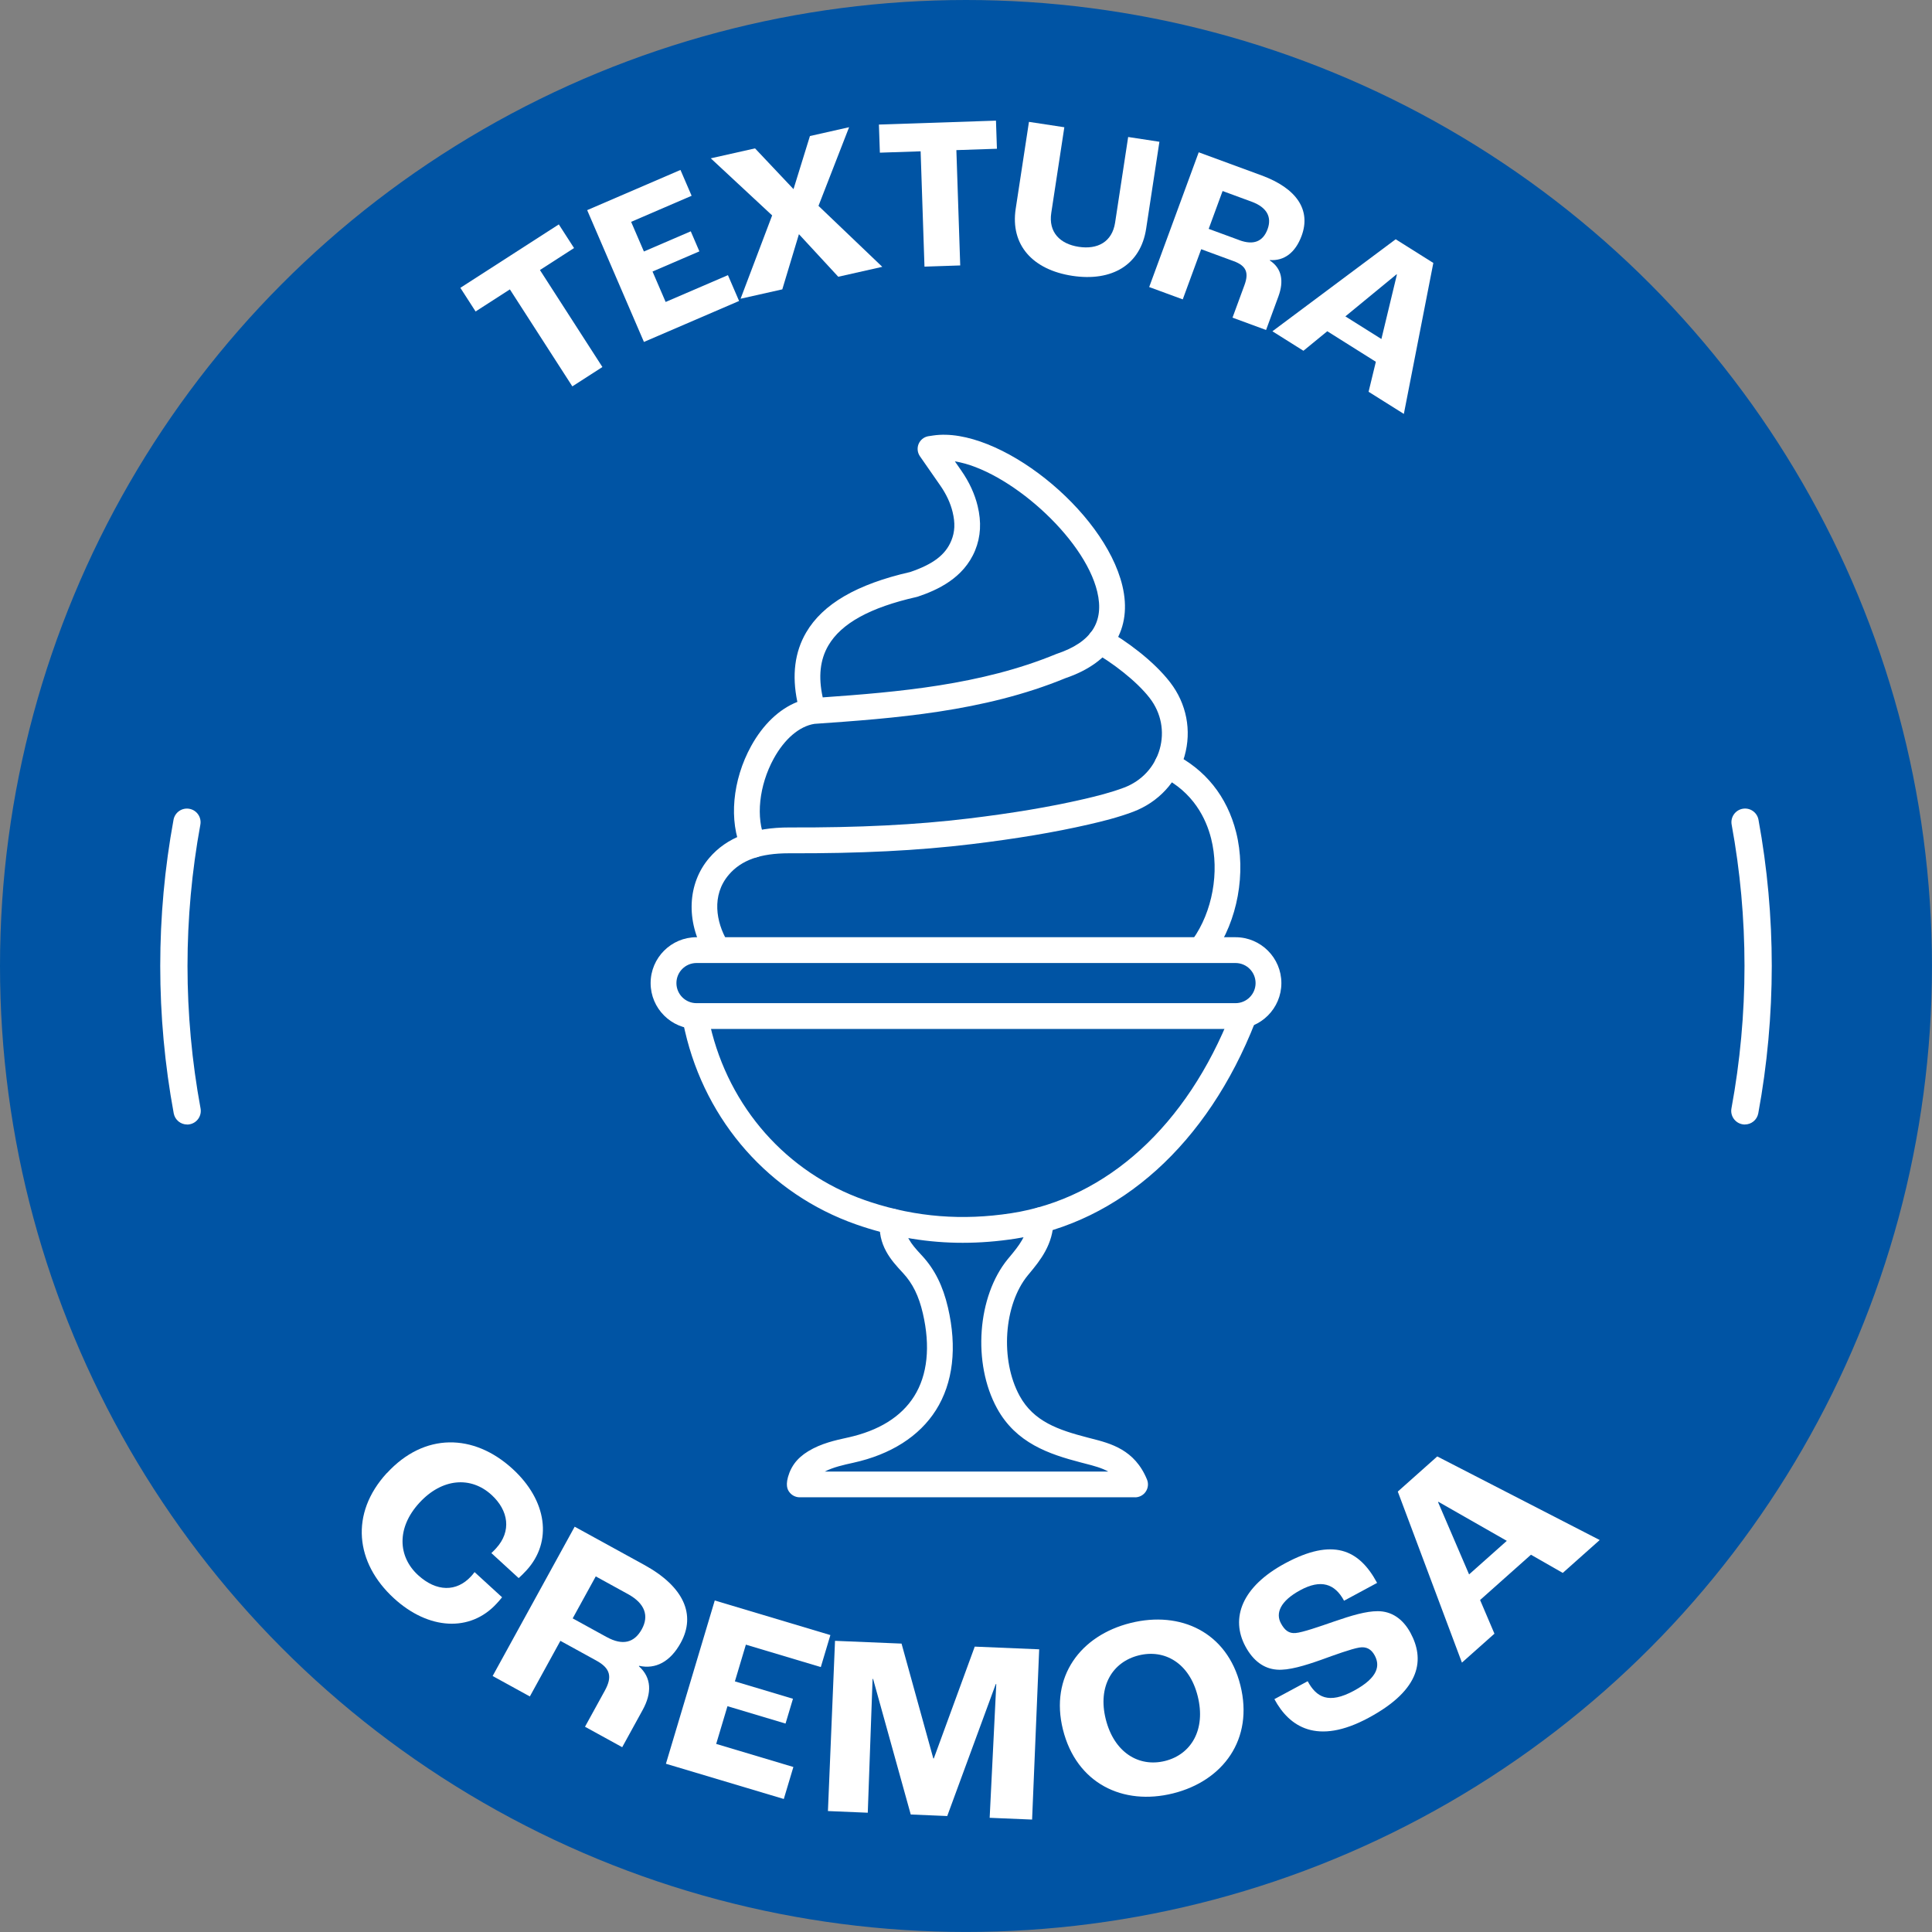
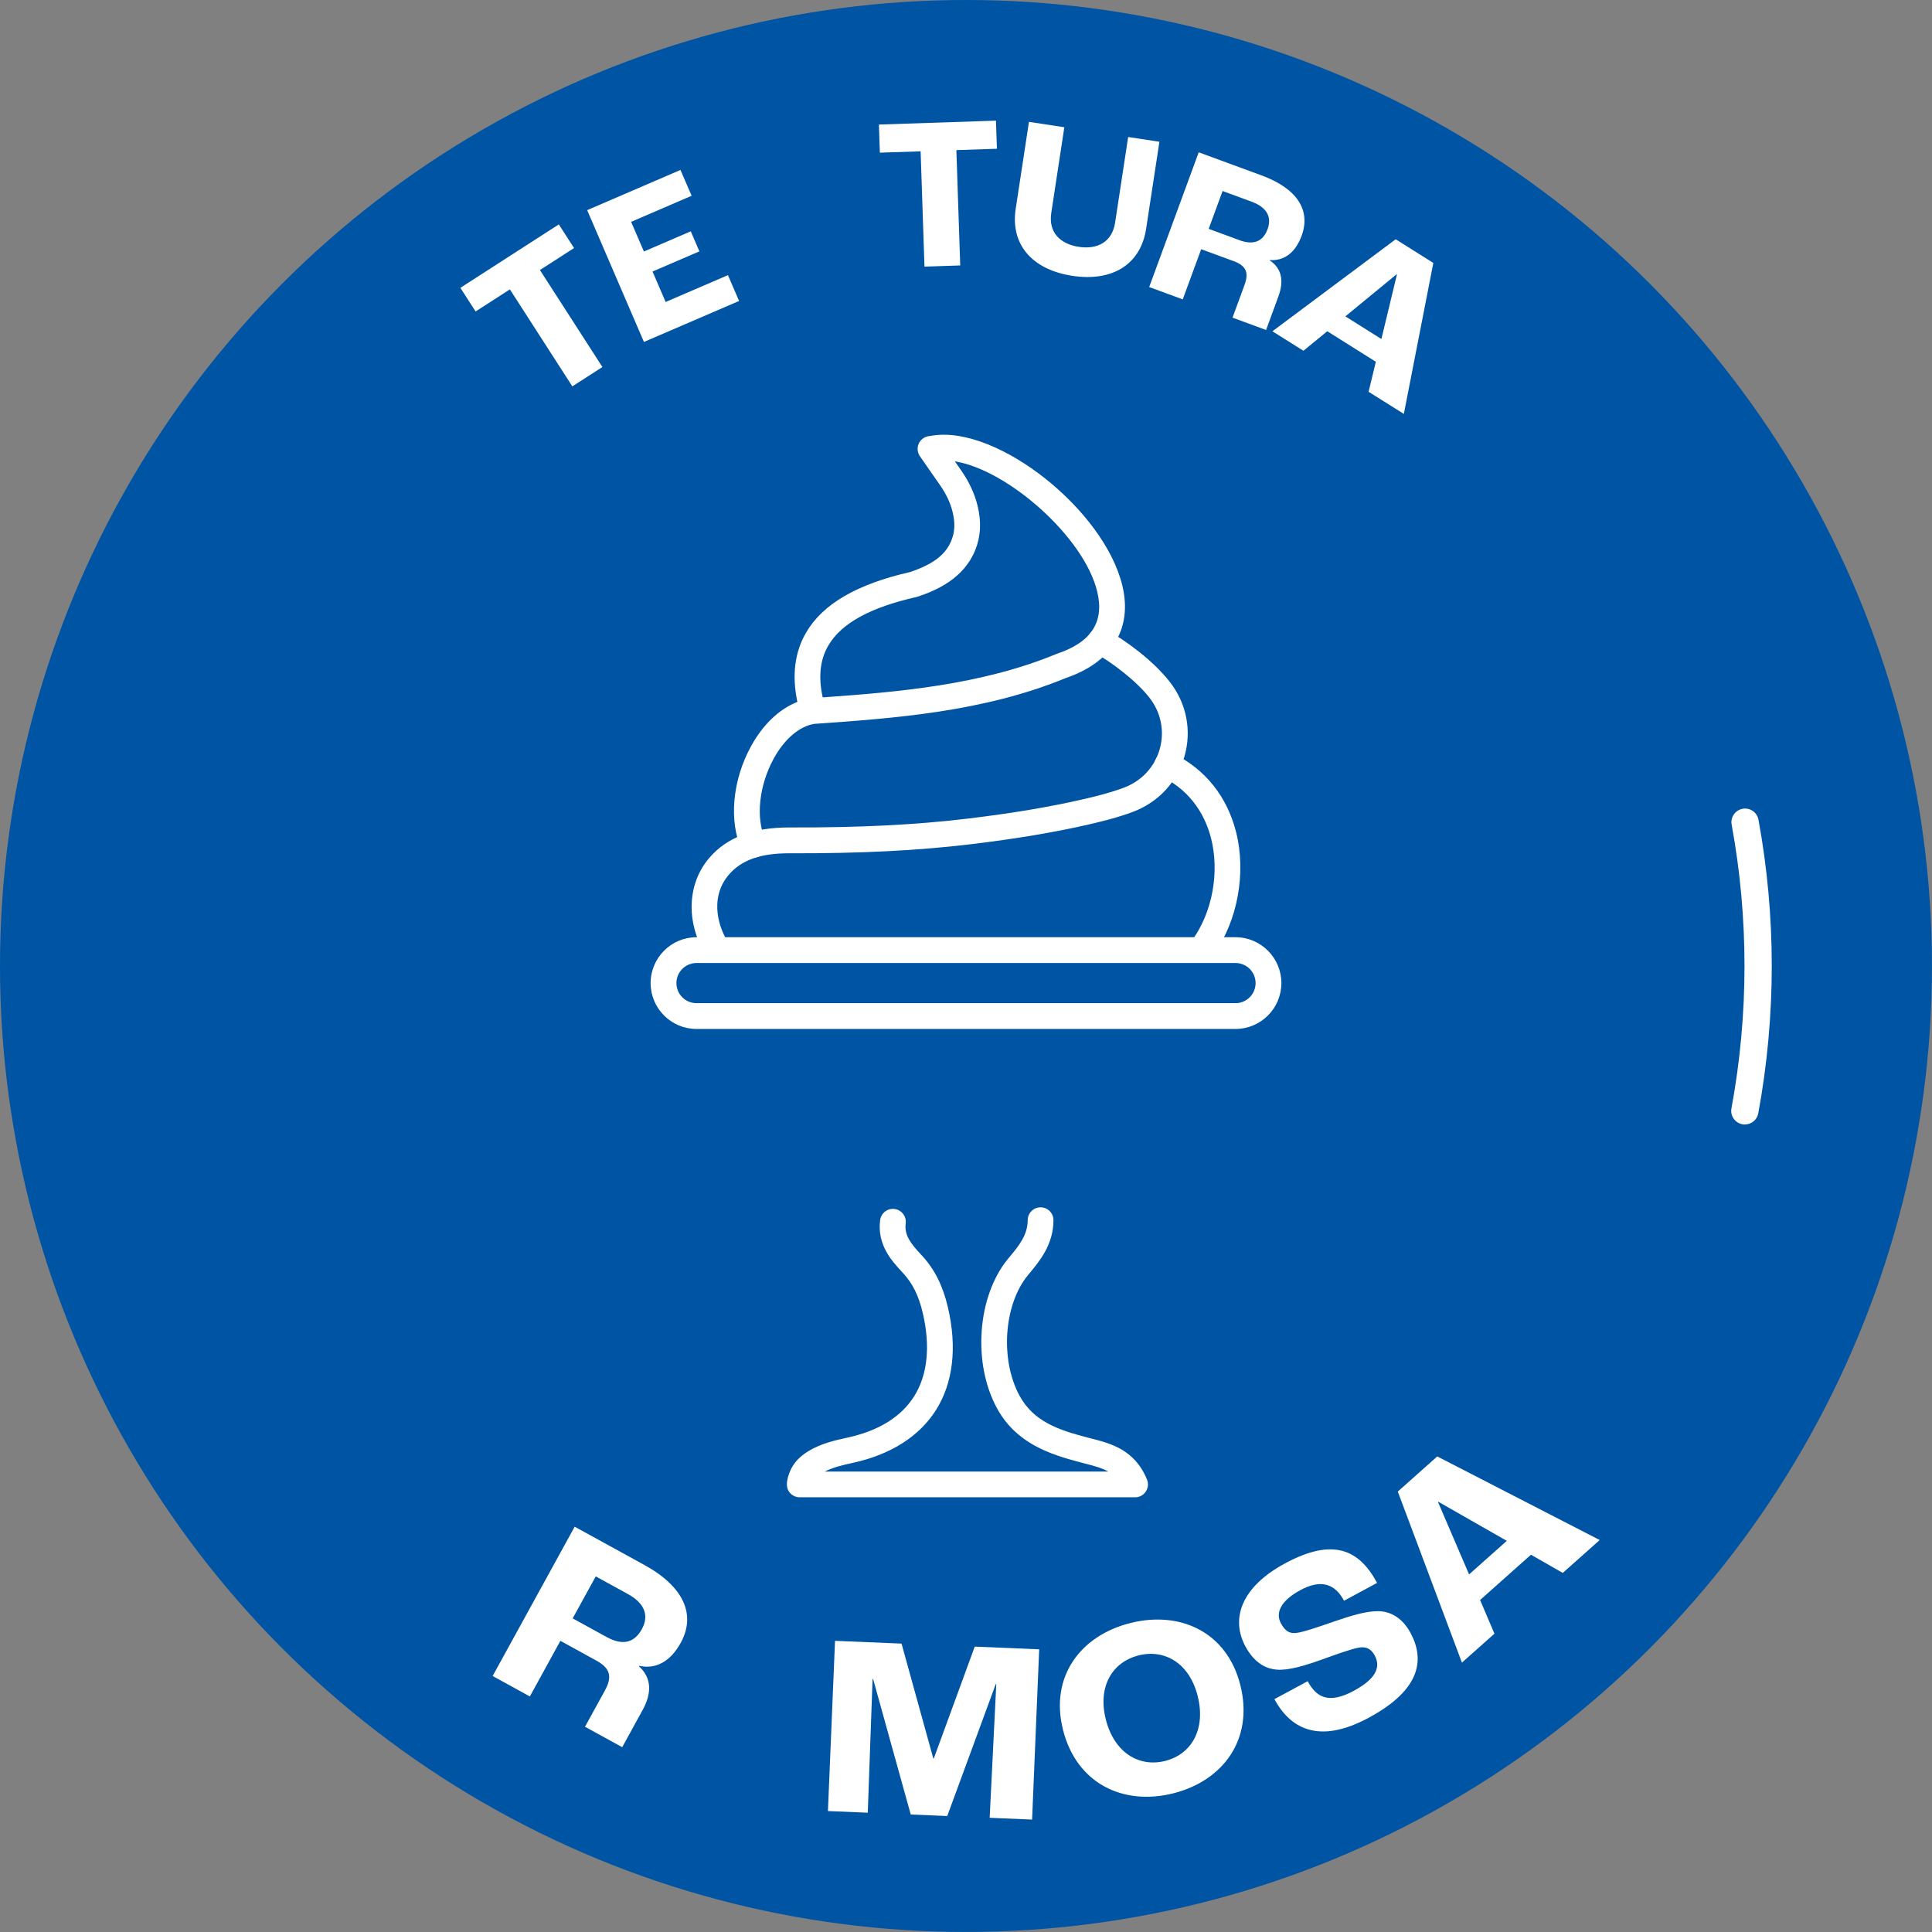
<svg xmlns="http://www.w3.org/2000/svg" id="Capa_2" data-name="Capa 2" viewBox="0 0 566.93 566.93">
  <rect x="0" y="0" width="566.93" height="566.93" fill="#808080" stroke="none" />
  <defs>
    <style>
      .cls-1 {
        fill: #0054a4;
      }

      .cls-2 {
        fill: #fff;
      }
    </style>
  </defs>
  <g id="Capa_1-2" data-name="Capa 1">
    <circle class="cls-1" cx="283.46" cy="283.46" r="283.46" />
    <g>
      <path class="cls-2" d="M512.02,329.98c-.24,0-.49-.02-.73-.07-2.17-.4-3.61-2.49-3.21-4.66,2.54-13.74,3.83-27.8,3.83-41.79s-1.27-27.85-3.77-41.47c-.4-2.17,1.04-4.26,3.21-4.66,2.17-.4,4.26,1.04,4.66,3.21,2.59,14.1,3.9,28.54,3.9,42.91s-1.33,29.03-3.96,43.25c-.36,1.93-2.04,3.27-3.93,3.27Z" />
-       <path class="cls-2" d="M54.91,329.98c-1.89,0-3.57-1.35-3.93-3.27-2.63-14.21-3.96-28.76-3.96-43.25s1.31-28.81,3.9-42.91c.4-2.17,2.48-3.61,4.66-3.21,2.17.4,3.61,2.48,3.21,4.66-2.5,13.63-3.77,27.58-3.77,41.47s1.29,28.06,3.83,41.79c.4,2.17-1.03,4.26-3.21,4.66-.25.05-.49.07-.73.07Z" />
    </g>
    <g>
-       <path class="cls-2" d="M149.62,84.92l-10.06,6.48-4.47-6.94,28.89-18.61,4.47,6.94-10.01,6.45,18.33,28.46-8.82,5.68-18.33-28.46Z" />
+       <path class="cls-2" d="M149.62,84.92l-10.06,6.48-4.47-6.94,28.89-18.61,4.47,6.94-10.01,6.45,18.33,28.46-8.82,5.68-18.33-28.46" />
      <path class="cls-2" d="M172.29,61.67l27.39-11.8,3.27,7.58-17.75,7.65,3.75,8.7,13.75-5.92,2.53,5.88-13.75,5.92,3.85,8.93,18.28-7.87,3.27,7.58-27.92,12.02-16.66-38.68Z" />
-       <path class="cls-2" d="M226.57,63.2l-18-16.74,12.99-2.92,11.29,11.96,4.82-15.58,11.49-2.59-8.98,23.08,18.72,17.89-12.92,2.91-11.54-12.49-4.88,16.19-12.24,2.75,9.26-24.45Z" />
      <path class="cls-2" d="M270.15,44.4l-11.96.4-.28-8.25,34.35-1.15.28,8.25-11.9.4,1.13,33.84-10.49.35-1.13-33.84Z" />
      <path class="cls-2" d="M298.05,61.26l3.89-25.5,10.38,1.58-3.83,25.12c-.87,5.69,2.56,9.13,8.06,9.97s9.8-1.42,10.67-7.11l3.83-25.12,9.17,1.4-3.89,25.49c-1.62,10.63-10.02,15.62-21.67,13.85-11.64-1.78-18.23-9.06-16.61-19.69Z" />
      <path class="cls-2" d="M351.75,44.69l18.44,6.78c10.45,3.84,14.51,10.24,11.77,17.69-1.85,5.05-5.19,7.44-9.31,7.15l-.04.12c3.57,2.34,4.17,6.1,2.53,10.55l-3.62,9.85-9.85-3.62,3.51-9.55c1.32-3.6.58-5.65-3.15-7.02l-9.55-3.51-5.41,14.72-9.85-3.62,14.53-39.53ZM363.68,70.48c4.15,1.52,6.93.43,8.28-3.23,1.28-3.48-.11-6.38-4.67-8.06l-8.53-3.14-4.08,11.11,9.01,3.31Z" />
      <path class="cls-2" d="M403.73,106.16l-14.25-8.96-7,5.73-9.1-5.72,36.17-27,11.05,6.95-8.65,44.3-10.35-6.5,2.13-8.79ZM405.36,99.48l4.55-18.91-.11-.07-15.01,12.34,10.57,6.64Z" />
    </g>
    <g>
-       <path class="cls-2" d="M113.53,432.28c10.99-11.99,25.53-11.66,36.9-1.23,10.09,9.24,11.8,21.32,4.04,29.78-.77.84-1.75,1.8-2.27,2.25l-8.01-7.34c.62-.56,1.13-1.13,1.39-1.41,4.57-4.99,3.66-11.08-1.33-15.65-6.05-5.55-14.52-4.96-21.2,2.32-6.73,7.34-6.3,15.77-.37,21.21,5.38,4.93,11.3,4.99,15.56.34.21-.22.51-.56,1.02-1.23l8.07,7.39c-.61.78-1.18,1.4-1.59,1.84-7.75,8.46-19.99,7.76-30.14-1.54-11.37-10.42-12.97-24.88-2.09-36.75Z" />
      <path class="cls-2" d="M168.62,447.99l20.45,11.23c11.59,6.37,15.22,14.6,10.68,22.86-3.07,5.59-7.41,7.81-12.2,6.74l-.07.13c3.78,3.38,3.81,7.9,1.1,12.83l-6,10.92-10.92-6,5.82-10.59c2.2-4,1.68-6.53-2.45-8.8l-10.59-5.82-8.96,16.32-10.92-6,24.08-43.83ZM178.05,480.39c4.6,2.52,8.06,1.74,10.29-2.32,2.12-3.86,1-7.51-4.06-10.29l-9.46-5.2-6.77,12.32,9.99,5.49Z" />
-       <path class="cls-2" d="M209.74,469.65l33.93,10.15-2.81,9.39-21.99-6.58-3.22,10.78,17.04,5.1-2.18,7.28-17.04-5.1-3.31,11.07,22.65,6.77-2.81,9.39-34.59-10.34,14.33-47.91Z" />
      <path class="cls-2" d="M245.04,481.49l19.51.81,9.32,33.7h.15s12.01-32.81,12.01-32.81l18.91.79-2.08,49.96-12.45-.52,1.94-39.24h-.15s-14.24,38.72-14.24,38.72l-10.71-.45-11.05-39.78h-.15s-1.41,39.26-1.41,39.26l-11.69-.49,2.08-49.96Z" />
      <path class="cls-2" d="M311.91,507.52c-3.88-15.56,5.17-27.61,19.85-31.27s28.33,2.72,32.22,18.28c3.96,15.85-5.06,28.05-19.74,31.72s-28.37-2.87-32.33-18.73ZM351.46,497.73c-2.41-9.66-9.65-13.89-17.32-11.97-7.67,1.91-12.08,9.05-9.67,18.71,2.45,9.81,9.73,14.18,17.4,12.27,7.67-1.91,12.04-9.19,9.59-19Z" />
      <path class="cls-2" d="M373.96,498.6l9.77-5.26c2.56,4.75,6.16,6.78,13.52,2.82,7.43-4,7.66-7.58,6.14-10.39-1.01-1.87-2.46-2.65-4.52-2.31-2.3.38-7.21,2.16-11.18,3.6-4.71,1.67-9.59,3.18-13.04,2.88-3.78-.29-6.91-2.58-9.18-6.79-4.47-8.3-1.08-17.55,11.63-24.4,13.98-7.53,21.67-4.16,27,5.74l-9.7,5.23c-2.7-5.02-6.79-6.36-12.81-3.11-5.96,3.21-7.31,6.79-5.72,9.73,1.15,2.14,2.4,3.02,4.3,2.86,2.07-.17,7.08-1.92,11.15-3.33,5.38-1.86,9.56-3.08,12.93-3.08,4.05-.02,7.41,2.22,9.65,6.37,4.04,7.49,3.43,16.46-12.3,24.92-15.12,8.15-23.28,2.61-27.64-5.48Z" />
      <path class="cls-2" d="M449.25,456.22l-14.93,13.29,4.21,9.88-9.54,8.49-18.82-50.19,11.58-10.31,47.67,24.53-10.84,9.65-9.32-5.33ZM442.16,452.15l-20.06-11.45-.11.1,9.1,21.2,11.07-9.85Z" />
    </g>
    <g>
      <path class="cls-2" d="M333.08,439.37h-98.41c-1.25,0-2.42-.62-3.12-1.64-.36-.52-1.31-1.91.11-5.6.37-.95.86-1.84,1.45-2.66,1-1.37,2.36-2.58,4.05-3.61,3.81-2.32,7.94-3.22,11.59-4.02,9.13-2,15.7-6.08,19.5-12.11,3.92-6.22,4.81-14.64,2.55-24.35-1.18-5.09-2.97-8.73-5.79-11.79l-.37-.4c-2.91-3.14-7.3-7.87-6.37-15.15.26-2.07,2.16-3.54,4.23-3.27,2.07.26,3.54,2.16,3.27,4.23-.45,3.5,1.55,5.96,4.41,9.05l.39.42c3.71,4.02,6.12,8.85,7.6,15.21,2.73,11.73,1.51,22.14-3.52,30.1-4.86,7.69-13.25,13.04-24.28,15.46-2.86.63-5.81,1.28-8.35,2.58h83.18c-1.8-1.03-4.05-1.65-6.87-2.37l-1.16-.3c-9.38-2.45-19.01-5.69-24.6-15.89-7.24-13.21-5.81-32.87,3.19-43.83l.57-.68c2.58-3.11,5.24-6.33,5.24-10.69,0-2.09,1.69-3.78,3.78-3.78s3.78,1.69,3.78,3.78c0,7.08-4.03,11.95-6.97,15.51l-.55.66c-7.08,8.63-8.18,24.84-2.4,35.39,4.15,7.57,11.45,10,19.87,12.2l1.12.29c5.69,1.45,12.78,3.26,16.38,12.05.48,1.17.34,2.5-.36,3.54-.7,1.05-1.88,1.68-3.14,1.68Z" />
-       <path class="cls-2" d="M282.51,364.69c-10,0-19.72-1.58-29.43-4.76-.64-.21-1.28-.43-1.91-.65-25.29-8.89-44.04-30.09-50.17-56.7l-.62-2.7c-.47-2.04.8-4.07,2.84-4.54,2.04-.47,4.07.8,4.54,2.84l.62,2.7c5.54,24.07,22.48,43.23,45.31,51.26.58.21,1.17.4,1.76.6,13.44,4.4,26.94,5.47,41.28,3.27,28.05-4.31,51.57-25.74,64.53-58.79.76-1.95,2.96-2.9,4.9-2.14,1.95.76,2.9,2.96,2.14,4.9-13.97,35.63-39.64,58.78-70.42,63.51-5.21.8-10.32,1.2-15.36,1.2Z" />
      <path class="cls-2" d="M362.55,282.59c3.26,0,5.89,2.64,5.89,5.89s-2.64,5.89-5.89,5.89h-158.17c-3.26,0-5.89-2.64-5.89-5.89s2.64-5.89,5.89-5.89h158.17M362.55,275.02h-158.17c-7.42,0-13.46,6.04-13.46,13.46s6.04,13.46,13.46,13.46h158.17c7.42,0,13.46-6.04,13.46-13.46s-6.04-13.46-13.46-13.46h0Z" />
      <g>
        <path class="cls-2" d="M210.1,281.72c-1.3,0-2.57-.67-3.27-1.87-5.61-9.58-5.1-20.61,1.29-28.09,5.18-6.06,12.92-8.97,23.57-8.95,20.39.07,37.11-.76,52.56-2.63,12.81-1.55,23.76-3.38,33.47-5.62,3.97-.91,8.19-1.96,12.12-3.44,5.17-1.95,8.99-6.07,10.47-11.3,1.47-5.19.41-10.64-2.92-14.96-3.98-5.16-11.27-10.58-16.35-13.43-1.82-1.02-2.47-3.33-1.45-5.15s3.33-2.47,5.15-1.45c5.49,3.08,13.67,8.96,18.64,15.41,4.81,6.24,6.35,14.13,4.21,21.65-2.15,7.57-7.65,13.51-15.08,16.32-4.36,1.64-8.87,2.77-13.1,3.74-9.98,2.29-21.18,4.17-34.26,5.75-15.78,1.91-32.76,2.76-53.5,2.69-.06,0-.13,0-.19,0-8.33,0-13.93,2-17.6,6.3-5.18,6.06-3.66,13.97-.51,19.36,1.06,1.8.45,4.12-1.35,5.18-.6.35-1.26.52-1.91.52Z" />
        <path class="cls-2" d="M221.09,251.66c-1.44,0-2.82-.83-3.45-2.23-3.82-8.51-2.74-20.49,2.77-30.5,3.49-6.35,8.29-10.89,13.57-12.96-1.64-7.79-.78-14.63,2.57-20.36,4.89-8.38,14.88-14.19,30.55-17.76,6.75-2.3,10.36-5.06,12.06-9.22,1.05-2.56,1.16-5.14.38-8.37-.64-2.64-1.86-5.26-3.63-7.8l-5.96-8.57c-.73-1.05-.88-2.39-.41-3.57.48-1.18,1.52-2.05,2.77-2.3,0,0,1.53-.23,1.53-.23,19.06-2.82,50.19,21.88,55.51,44.08,3.03,12.63-3.04,22.5-16.65,27.11-24.08,9.93-50.44,11.8-73.71,13.43-4.42.7-8.76,4.4-11.94,10.18-4.33,7.89-5.34,17.43-2.5,23.75.86,1.91,0,4.15-1.9,5-.5.23-1.03.33-1.55.33ZM280.19,135.37l1.92,2.76c2.3,3.31,3.91,6.79,4.77,10.34,1.15,4.75.91,9-.73,13.02-3.37,8.24-11.22,11.7-16.83,13.59-.12.04-.25.08-.37.1-13.62,3.08-22.08,7.74-25.88,14.24-2.43,4.17-2.98,9.17-1.65,15.22,21.99-1.56,46.51-3.62,68.49-12.71.08-.03.16-.06.25-.09,10.08-3.38,13.95-9.33,11.82-18.21-3.85-16.07-26.32-35.78-41.79-38.25Z" />
        <path class="cls-2" d="M353.1,281.6c-.76,0-1.52-.23-2.19-.7-1.7-1.21-2.1-3.57-.89-5.28,5.76-8.1,7.87-19.7,5.37-29.57-1.45-5.75-5.15-13.58-14.52-18.19-1.87-.92-2.65-3.19-1.72-5.07.92-1.87,3.19-2.64,5.07-1.72,9.47,4.66,15.87,12.66,18.51,23.13,3.01,11.93.45,25.99-6.54,35.81-.74,1.04-1.9,1.59-3.09,1.59Z" />
      </g>
    </g>
  </g>
</svg>